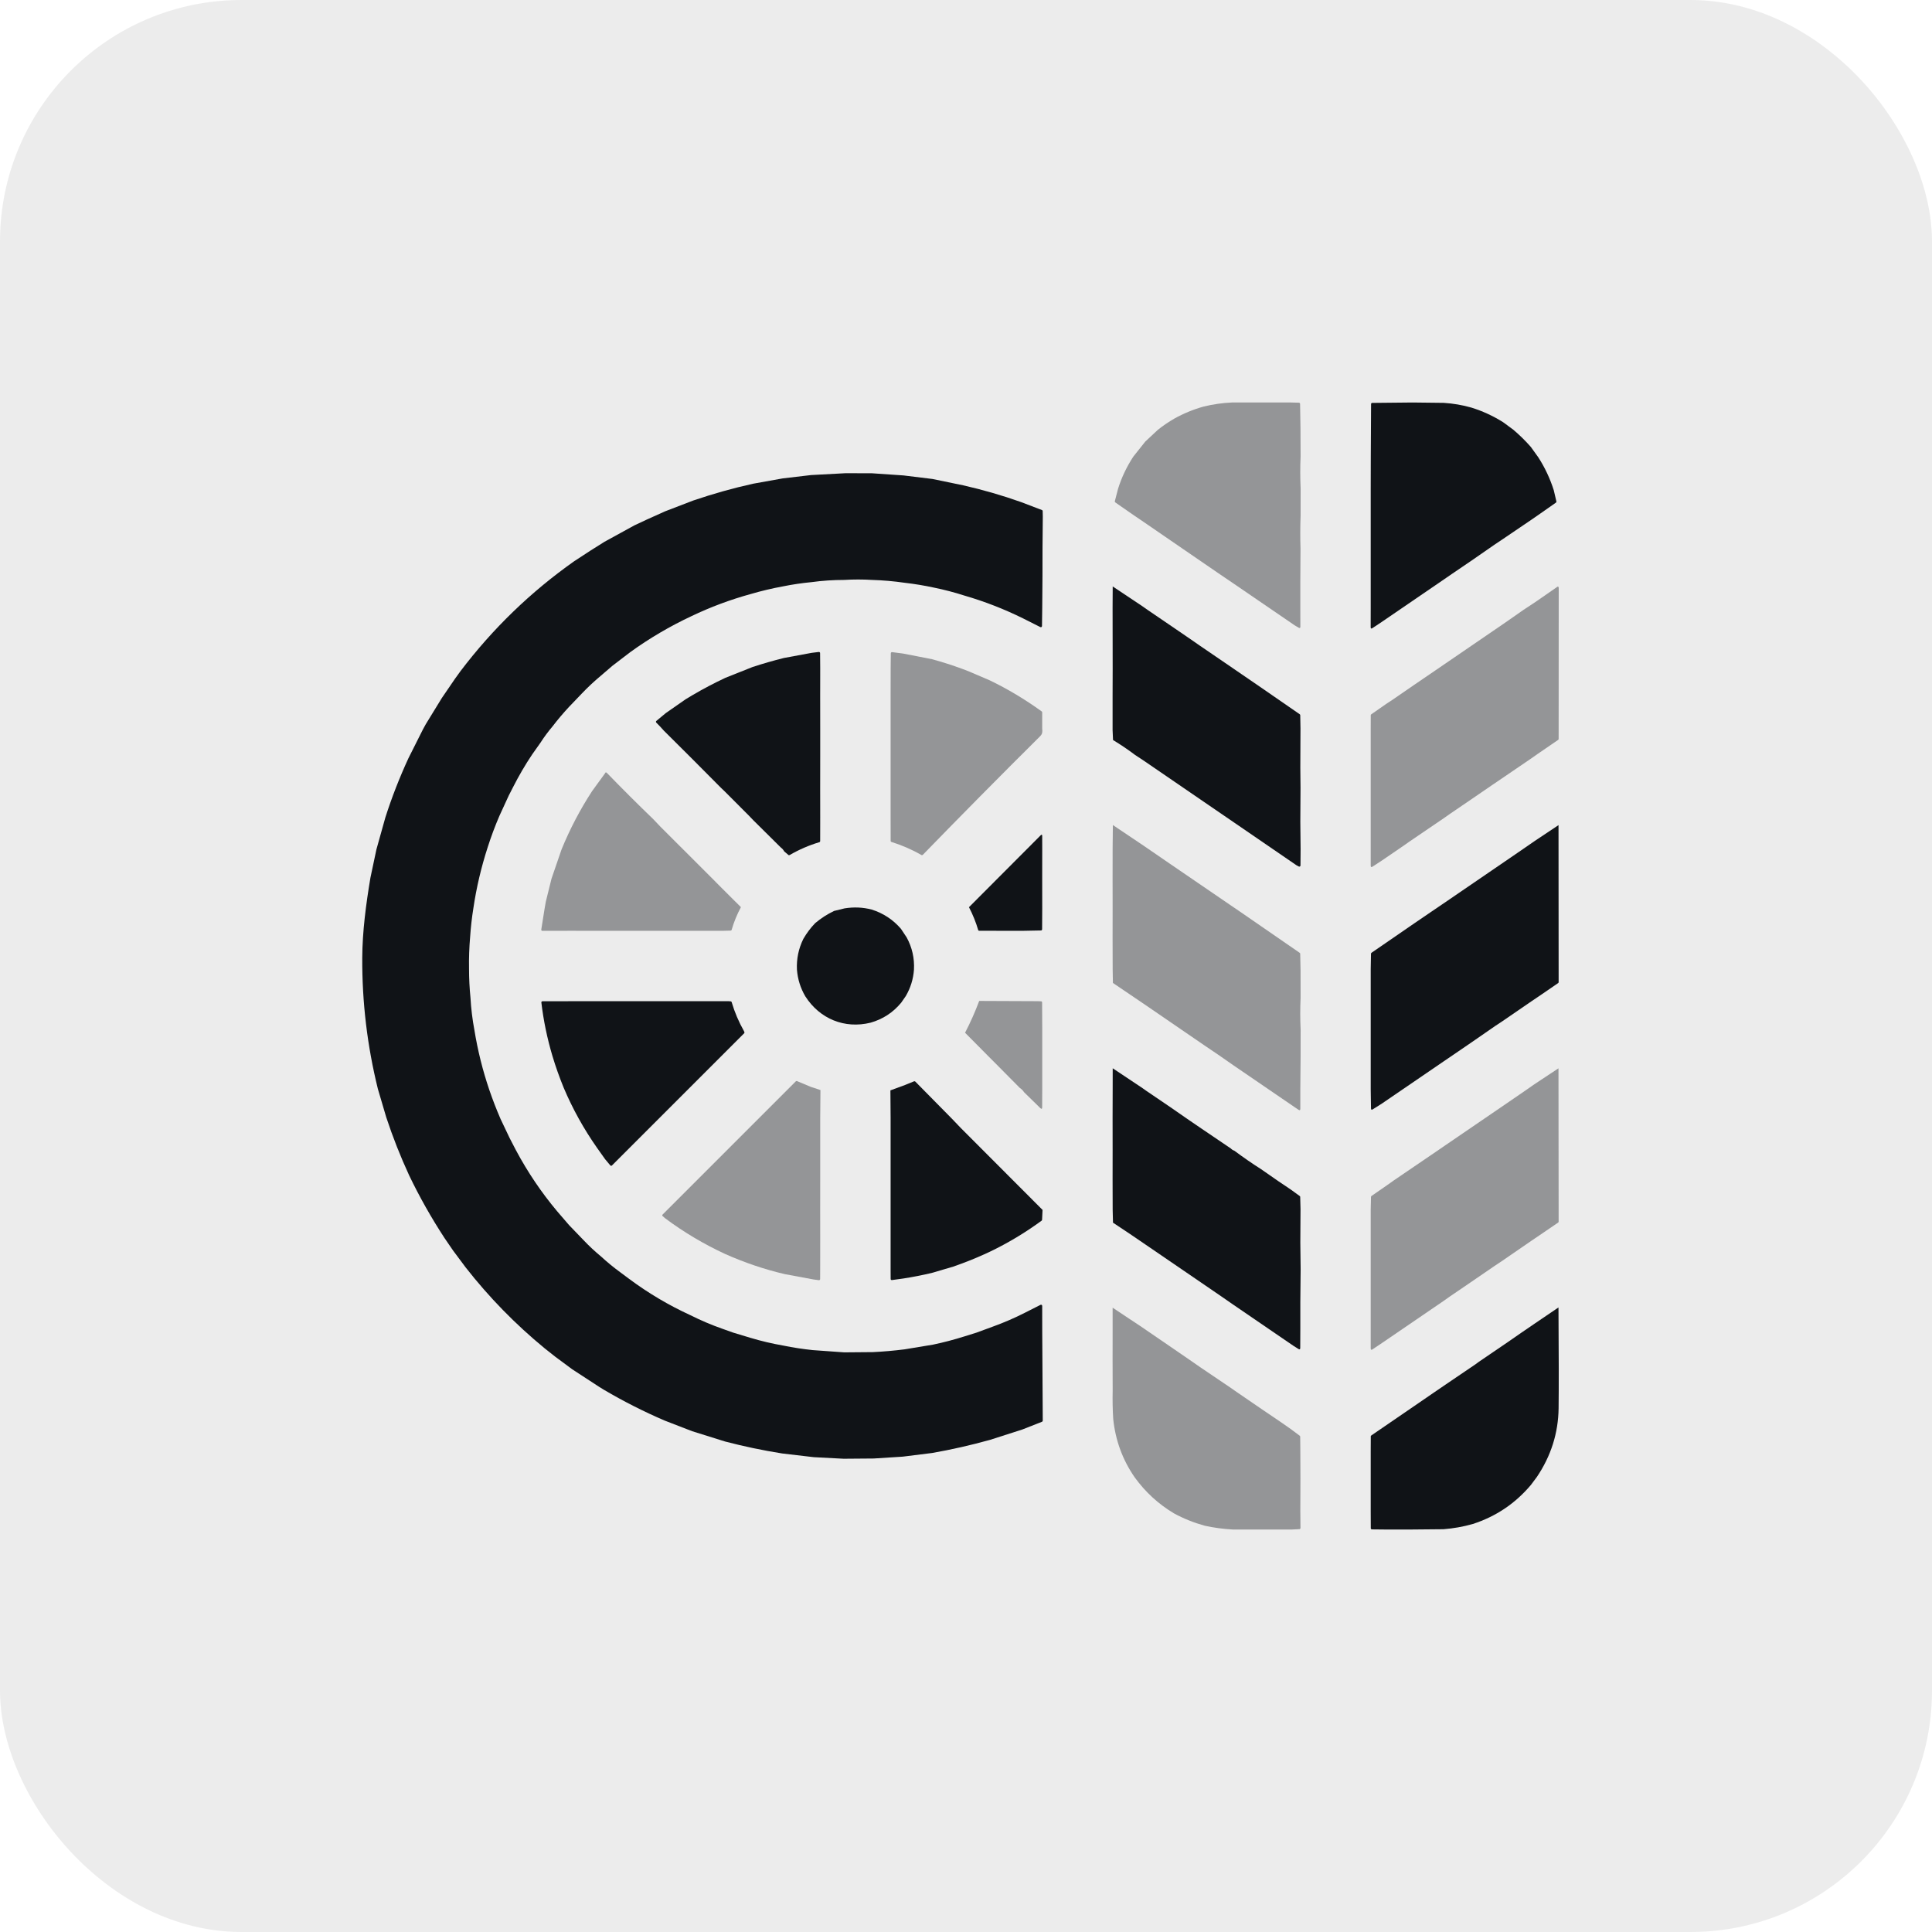
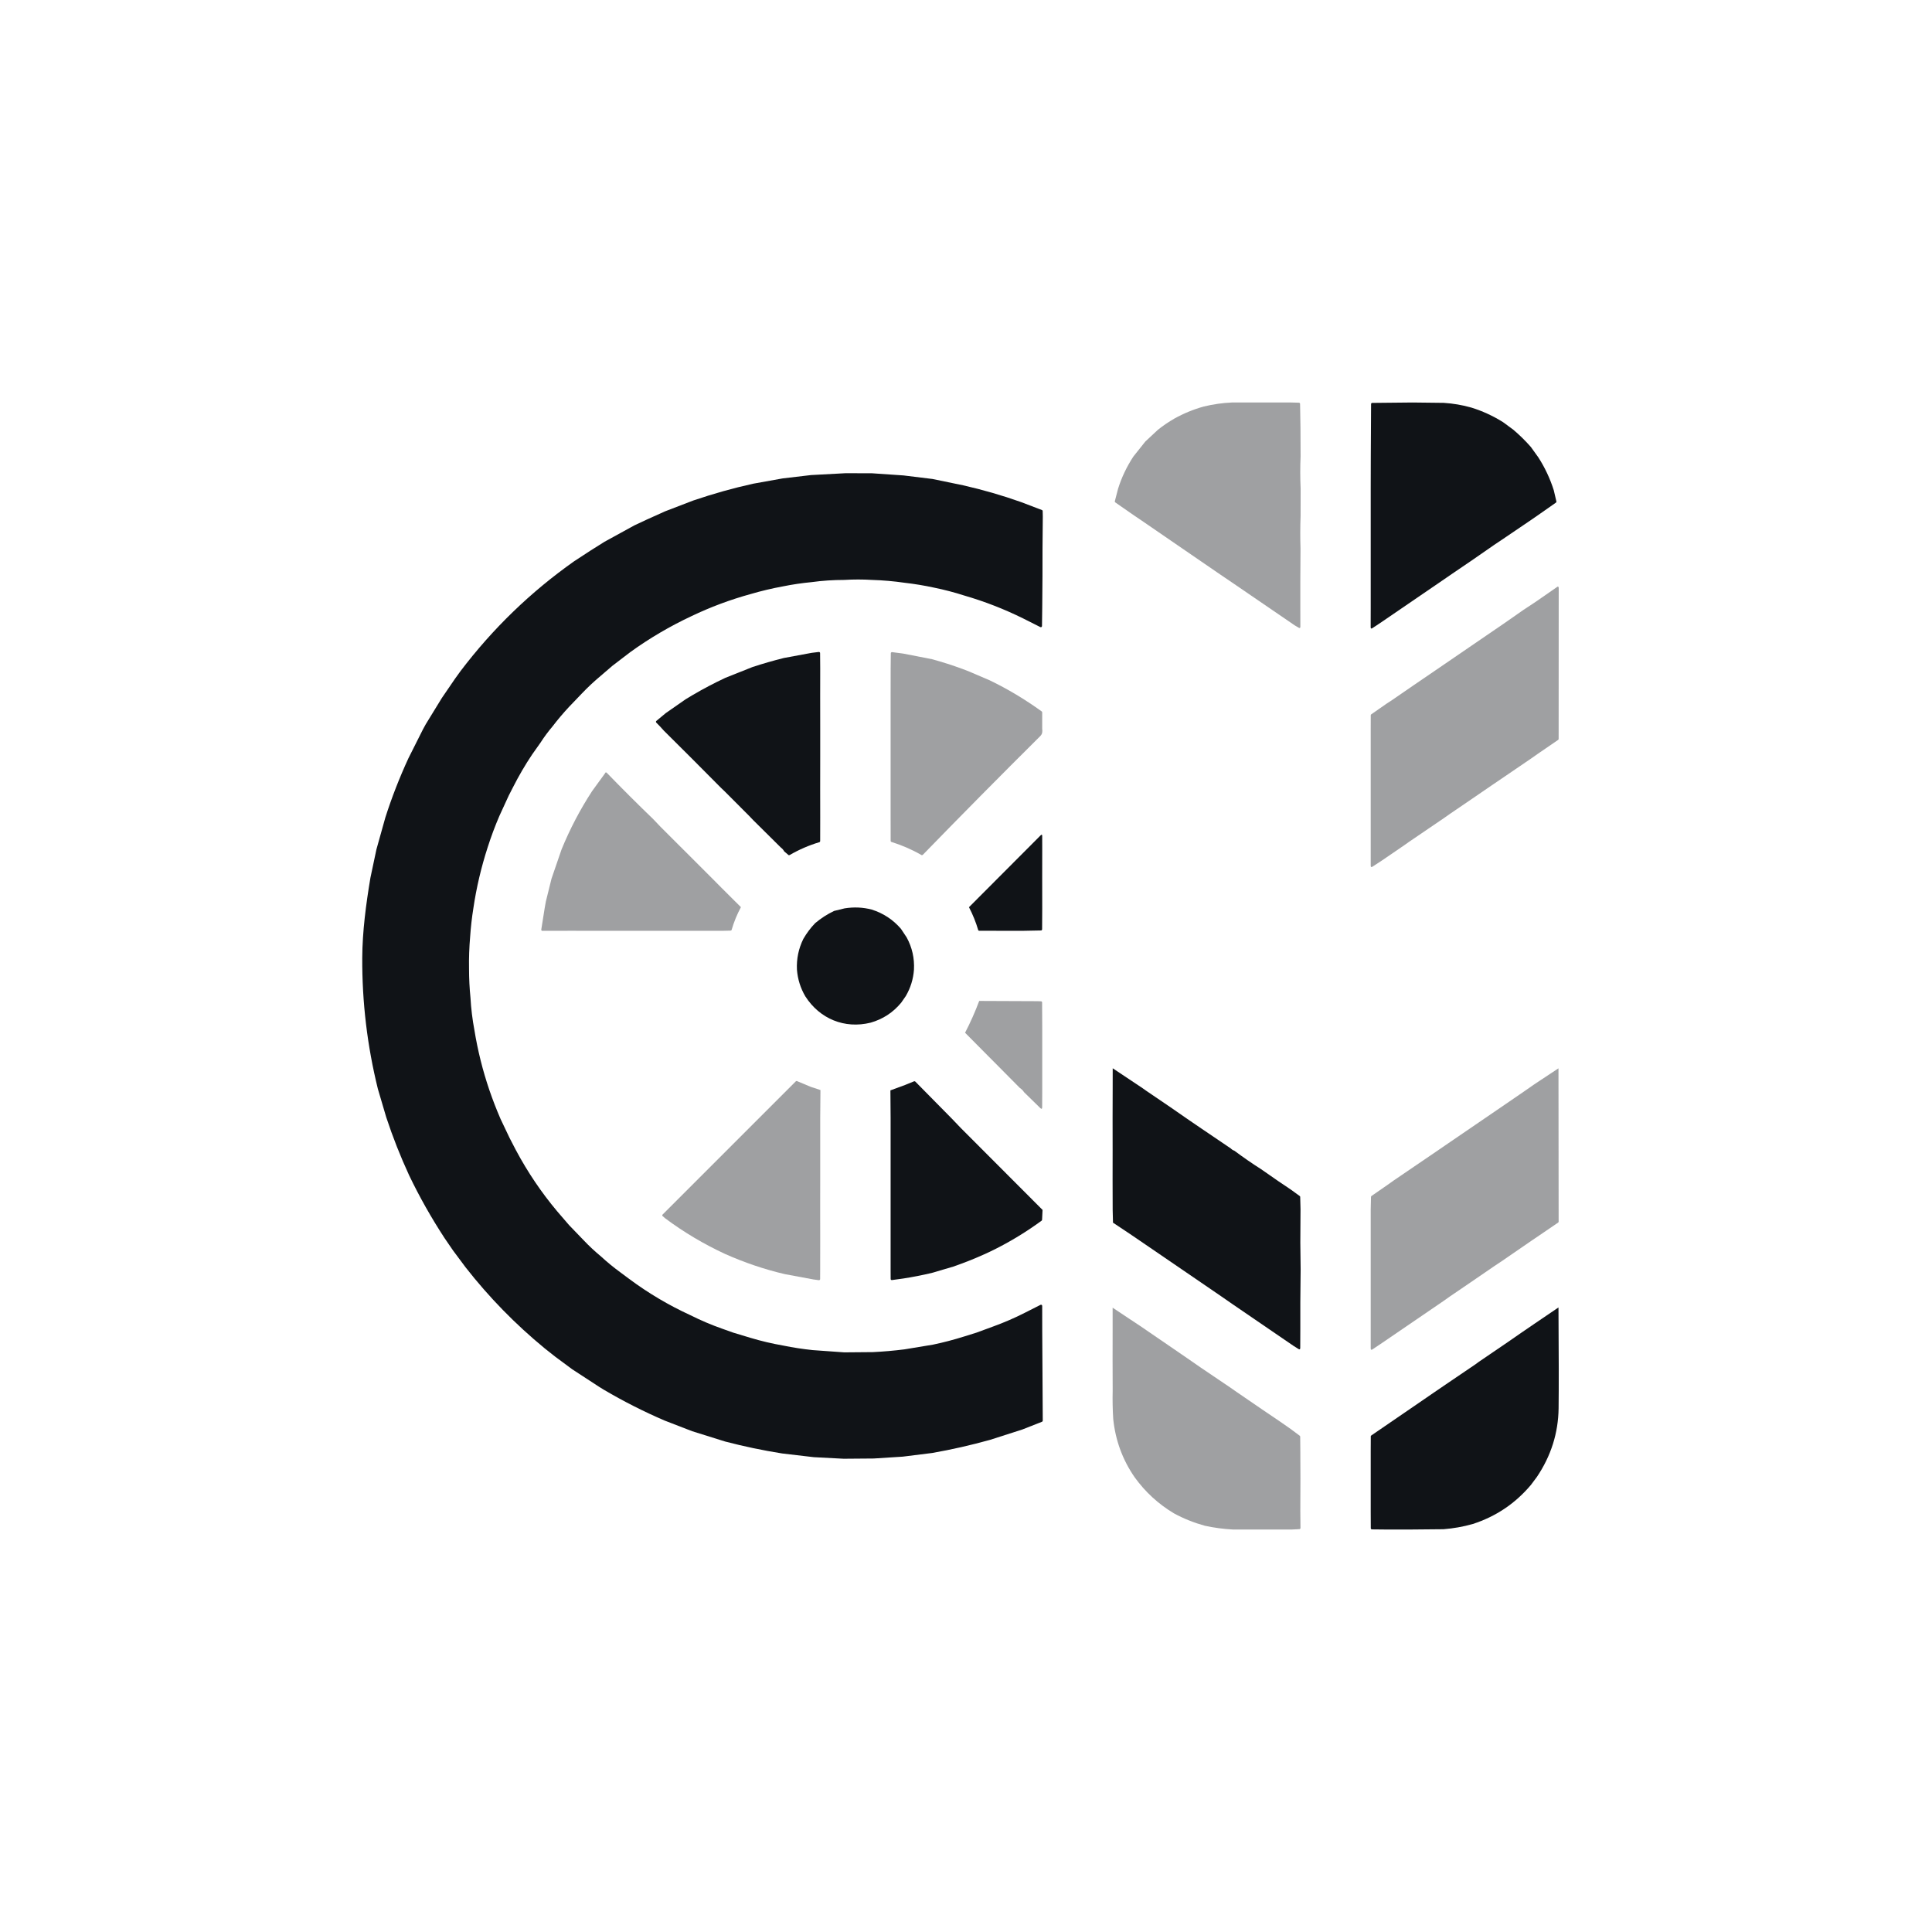
<svg xmlns="http://www.w3.org/2000/svg" width="48" height="48" viewBox="0 0 48 48" fill="none">
-   <rect width="48" height="48" rx="6" fill="#101317" fill-opacity="0.08" />
  <path opacity="0.4" d="M30.604 10H31.458H32.084L32.273 10.005C32.28 10.005 32.287 10.008 32.292 10.014C32.297 10.019 32.3 10.026 32.3 10.033L32.31 10.63L32.313 11.339C32.301 11.609 32.302 11.876 32.314 12.139L32.313 12.819C32.303 13.09 32.302 13.36 32.311 13.631L32.306 14.47V15.068L32.307 15.57C32.307 15.603 32.292 15.611 32.264 15.594L32.17 15.539L30.661 14.507L30.313 14.271L29.928 14.007L28.448 12.991L28.12 12.768L27.709 12.482C27.704 12.478 27.701 12.474 27.699 12.468C27.697 12.463 27.696 12.457 27.698 12.451L27.778 12.143C27.866 11.861 27.993 11.595 28.158 11.343L28.455 10.97L28.769 10.677C28.897 10.575 29.032 10.483 29.174 10.401C29.406 10.272 29.65 10.171 29.907 10.1C30.136 10.044 30.368 10.011 30.604 10Z" fill="#101317" />
  <path d="M35.095 10L35.87 10.009C36.105 10.024 36.335 10.063 36.561 10.128C36.832 10.212 37.092 10.332 37.341 10.487L37.599 10.677C37.754 10.809 37.9 10.952 38.034 11.105L38.218 11.361C38.383 11.617 38.511 11.89 38.603 12.18L38.668 12.457C38.67 12.463 38.669 12.469 38.667 12.474C38.665 12.479 38.662 12.484 38.657 12.487L38.276 12.754L38.051 12.91L37.315 13.409L37.122 13.538L36.571 13.92L36.077 14.256L35.828 14.427L34.326 15.454L34.098 15.605C34.068 15.625 34.054 15.617 34.054 15.582L34.055 15.118V14.328V13.624V12.855L34.055 12.145L34.057 11.337L34.064 10.038C34.064 10.03 34.067 10.023 34.072 10.018C34.078 10.013 34.085 10.01 34.092 10.01L35.095 10Z" fill="#101317" />
  <path d="M21.658 11.758L22.447 11.812L23.167 11.9L23.927 12.057C24.418 12.168 24.901 12.308 25.374 12.476L25.887 12.672C25.893 12.674 25.897 12.678 25.9 12.682C25.904 12.687 25.905 12.692 25.905 12.698L25.908 12.834L25.901 13.617L25.9 14.312L25.894 15.097L25.888 15.554C25.888 15.559 25.887 15.564 25.884 15.568C25.882 15.572 25.878 15.576 25.874 15.579C25.87 15.581 25.866 15.582 25.861 15.583C25.856 15.583 25.851 15.582 25.847 15.58L25.424 15.367C24.953 15.134 24.464 14.943 23.957 14.796C23.712 14.717 23.459 14.651 23.199 14.598C22.963 14.547 22.722 14.507 22.477 14.479C22.207 14.44 21.937 14.416 21.665 14.408C21.435 14.394 21.205 14.394 20.975 14.408C20.703 14.408 20.432 14.426 20.163 14.463C19.922 14.486 19.686 14.521 19.454 14.568C19.182 14.618 18.916 14.681 18.657 14.757C18.144 14.898 17.651 15.082 17.177 15.309C16.64 15.561 16.133 15.859 15.656 16.204L15.217 16.54L14.926 16.79C14.758 16.93 14.599 17.079 14.449 17.237L14.134 17.566C13.992 17.719 13.857 17.878 13.731 18.043C13.622 18.172 13.521 18.307 13.43 18.449L13.219 18.748C13.048 19.003 12.89 19.274 12.745 19.56L12.64 19.765L12.407 20.272C12.298 20.526 12.2 20.787 12.115 21.055C11.955 21.549 11.836 22.054 11.76 22.57C11.723 22.801 11.697 23.033 11.681 23.267C11.658 23.535 11.648 23.803 11.653 24.071C11.653 24.311 11.665 24.551 11.689 24.79C11.704 25.061 11.737 25.329 11.787 25.595C11.869 26.101 11.993 26.597 12.158 27.082C12.241 27.325 12.334 27.564 12.436 27.8L12.66 28.271L12.818 28.576C13.108 29.119 13.449 29.625 13.841 30.092L14.136 30.435L14.498 30.811C14.633 30.954 14.779 31.09 14.936 31.22C15.084 31.357 15.242 31.486 15.41 31.609L15.63 31.773C16.106 32.127 16.613 32.428 17.152 32.675C17.413 32.806 17.681 32.92 17.959 33.017L18.214 33.108L18.648 33.239C18.914 33.319 19.184 33.382 19.458 33.43C19.701 33.48 19.945 33.517 20.192 33.543L20.975 33.599L21.684 33.593C21.953 33.58 22.216 33.557 22.474 33.524L23.181 33.407C23.444 33.352 23.702 33.284 23.956 33.204L24.263 33.108L24.684 32.953C24.953 32.855 25.214 32.742 25.465 32.614L25.852 32.418C25.856 32.416 25.861 32.415 25.866 32.415C25.871 32.416 25.875 32.417 25.879 32.42C25.884 32.422 25.887 32.426 25.889 32.43C25.892 32.434 25.893 32.439 25.893 32.444L25.894 33.081L25.898 33.756L25.907 35.296C25.907 35.302 25.905 35.308 25.902 35.312C25.899 35.317 25.894 35.321 25.889 35.323L25.401 35.515L24.597 35.773C24.123 35.905 23.644 36.014 23.159 36.099L22.429 36.19L21.707 36.236L20.961 36.242L20.218 36.203L19.433 36.111C18.954 36.035 18.482 35.936 18.015 35.814L17.197 35.558L16.514 35.294C15.999 35.073 15.496 34.818 15.006 34.53L14.897 34.463L14.216 34.019L13.795 33.707L13.532 33.499C12.804 32.901 12.149 32.23 11.568 31.487L11.255 31.067L11.042 30.756C10.715 30.255 10.422 29.737 10.165 29.201C9.948 28.731 9.758 28.25 9.596 27.758L9.388 27.053C9.124 25.984 8.995 24.9 9 23.801C9.003 23.141 9.094 22.459 9.203 21.808L9.352 21.104L9.573 20.314C9.733 19.812 9.925 19.321 10.147 18.839L10.507 18.123L10.578 17.993L10.976 17.344L11.306 16.861L11.444 16.67C12.244 15.616 13.184 14.707 14.265 13.944L14.677 13.675L15.019 13.46L15.759 13.054L16.079 12.904L16.526 12.703L17.224 12.435C17.718 12.267 18.215 12.127 18.715 12.017L19.445 11.886L20.149 11.803L21.003 11.757L21.658 11.758Z" fill="#101317" />
-   <path d="M27.645 14.57L28.374 15.056L28.512 15.153L29.07 15.533L29.537 15.852L29.814 16.044L30.583 16.569L30.711 16.657L31.33 17.081L32.291 17.745C32.295 17.747 32.298 17.751 32.3 17.755C32.302 17.759 32.303 17.763 32.304 17.768L32.31 18.097L32.306 19.068L32.311 19.576L32.306 20.42L32.313 21.096L32.31 21.503C32.31 21.508 32.309 21.512 32.306 21.517C32.304 21.521 32.3 21.524 32.296 21.527C32.292 21.529 32.287 21.531 32.282 21.531C32.278 21.531 32.273 21.53 32.268 21.528L32.207 21.495L30.668 20.44L30.399 20.256L29.898 19.913L28.448 18.92L28.193 18.751C28.02 18.62 27.84 18.499 27.653 18.386L27.642 18.136V17.296L27.644 16.619L27.643 15.819L27.642 15.097L27.645 14.57Z" fill="#101317" />
  <path opacity="0.4" d="M38.191 18.739L38.039 18.846L37.308 19.344L37.065 19.509L36.545 19.865L36.033 20.214L35.875 20.325L35.002 20.919L34.895 20.995L34.335 21.378L34.099 21.532C34.07 21.55 34.055 21.543 34.055 21.508L34.055 21.096L34.055 20.303L34.055 19.602L34.055 18.812L34.055 18.108L34.056 17.77C34.056 17.765 34.057 17.761 34.059 17.757C34.062 17.753 34.065 17.749 34.069 17.747L34.441 17.488L34.59 17.39L35.138 17.013L35.65 16.664L35.891 16.499L37.395 15.47L37.846 15.155L38.148 14.956L38.696 14.576C38.716 14.569 38.726 14.582 38.726 14.614C38.725 15.862 38.724 17.11 38.724 18.358C38.724 18.363 38.723 18.367 38.721 18.371C38.719 18.375 38.716 18.379 38.712 18.382L38.191 18.739Z" fill="#101317" />
  <path d="M20.378 16.613L20.377 17.286L20.378 18.093V18.798L20.377 19.599L20.378 20.301L20.377 20.896C20.377 20.902 20.375 20.908 20.372 20.913C20.368 20.918 20.363 20.922 20.357 20.924C20.098 21.001 19.852 21.108 19.619 21.243C19.614 21.246 19.608 21.247 19.602 21.247C19.596 21.247 19.59 21.244 19.586 21.24L19.482 21.151C19.466 21.118 19.438 21.085 19.395 21.052L18.712 20.375L18.606 20.264L17.993 19.65L17.91 19.571L17.232 18.889L17.118 18.775L16.494 18.154L16.4 18.05L16.305 17.953C16.302 17.95 16.3 17.947 16.299 17.943C16.297 17.939 16.297 17.935 16.297 17.931C16.297 17.927 16.298 17.923 16.3 17.92C16.302 17.916 16.304 17.913 16.307 17.911L16.542 17.716L17.033 17.374L17.211 17.267C17.475 17.112 17.745 16.97 18.023 16.84L18.696 16.572C18.955 16.487 19.214 16.413 19.473 16.348L20.164 16.22L20.343 16.198C20.348 16.198 20.352 16.198 20.355 16.2C20.359 16.201 20.363 16.203 20.366 16.205C20.369 16.208 20.371 16.211 20.373 16.215C20.375 16.218 20.375 16.222 20.375 16.226L20.378 16.613Z" fill="#101317" />
  <path opacity="0.4" d="M22.44 16.238L23.153 16.377C23.41 16.447 23.663 16.528 23.913 16.62L24.062 16.677L24.59 16.903C25.035 17.117 25.465 17.375 25.881 17.675C25.885 17.678 25.888 17.682 25.89 17.686C25.892 17.69 25.893 17.694 25.893 17.698V18.105C25.902 18.18 25.899 18.234 25.842 18.291C24.862 19.265 23.89 20.247 22.927 21.238C22.923 21.242 22.917 21.245 22.911 21.246C22.905 21.247 22.898 21.246 22.893 21.243C22.657 21.107 22.408 20.999 22.148 20.918C22.142 20.916 22.137 20.913 22.134 20.908C22.13 20.903 22.128 20.897 22.128 20.891L22.127 20.285V19.588L22.127 18.802L22.127 18.093V17.325L22.128 16.614L22.132 16.23C22.132 16.226 22.133 16.222 22.135 16.218C22.137 16.215 22.139 16.212 22.142 16.209C22.145 16.206 22.149 16.204 22.153 16.203C22.157 16.202 22.161 16.202 22.165 16.202L22.44 16.238Z" fill="#101317" />
  <path opacity="0.4" d="M16.227 20.349L16.406 20.537L17.714 21.844L17.922 22.054L18.408 22.538C18.311 22.719 18.234 22.906 18.178 23.1C18.177 23.106 18.173 23.111 18.168 23.115C18.163 23.118 18.158 23.12 18.152 23.121L17.95 23.126H17.217H16.463H15.737H14.983L14.201 23.125L13.495 23.126C13.485 23.128 13.476 23.128 13.469 23.126C13.462 23.124 13.456 23.12 13.452 23.114C13.448 23.108 13.447 23.101 13.448 23.094L13.53 22.577L13.561 22.401L13.702 21.831L13.952 21.103C14.159 20.597 14.412 20.113 14.712 19.653L15.034 19.21C15.043 19.182 15.061 19.186 15.079 19.204C15.455 19.592 15.838 19.974 16.227 20.349Z" fill="#101317" />
-   <path opacity="0.4" d="M27.649 20.498L28.374 20.985L28.611 21.147L29.068 21.461L30.576 22.492L30.795 22.641L31.33 23.01L32.291 23.673C32.295 23.675 32.298 23.679 32.3 23.683C32.302 23.687 32.303 23.691 32.303 23.696L32.312 24.107L32.313 24.79C32.301 25.057 32.301 25.322 32.314 25.584L32.313 26.256L32.306 27.06V27.548C32.306 27.584 32.291 27.592 32.262 27.572L32.178 27.516L30.635 26.461L30.27 26.207L29.927 25.975L28.469 24.976L28.099 24.725L27.65 24.421L27.644 24.083L27.642 23.307L27.643 22.558L27.642 21.837L27.643 21.086L27.649 20.498Z" fill="#101317" />
-   <path d="M38.721 20.5L38.724 24.401C38.724 24.405 38.723 24.41 38.721 24.414C38.719 24.418 38.716 24.422 38.712 24.424L38.282 24.719L38.048 24.877L37.315 25.38L37.151 25.488L36.57 25.89L36.118 26.199L35.877 26.363L34.334 27.417L34.106 27.561C34.077 27.579 34.062 27.571 34.062 27.538L34.055 27.06V26.285L34.055 25.595L34.055 24.801L34.055 24.085L34.062 23.695C34.062 23.69 34.063 23.686 34.065 23.682C34.067 23.678 34.071 23.674 34.074 23.672L35.139 22.939L35.557 22.654L35.922 22.406L37.386 21.405L37.735 21.166L38.121 20.9L38.721 20.5Z" fill="#101317" />
  <path d="M25.894 21.096L25.893 21.8L25.894 22.562L25.891 23.088C25.891 23.096 25.888 23.103 25.883 23.108C25.878 23.114 25.87 23.117 25.863 23.117L25.401 23.126L24.649 23.125H24.329C24.323 23.125 24.317 23.123 24.312 23.119C24.307 23.116 24.303 23.11 24.302 23.104C24.248 22.918 24.172 22.729 24.074 22.539L25.854 20.754C25.88 20.728 25.893 20.733 25.893 20.77L25.894 21.096Z" fill="#101317" />
  <path d="M21.658 22.598C21.945 22.689 22.187 22.848 22.383 23.075L22.526 23.29C22.662 23.54 22.722 23.807 22.707 24.092C22.69 24.327 22.622 24.545 22.504 24.747L22.391 24.91C22.189 25.155 21.935 25.321 21.63 25.408C20.985 25.568 20.365 25.313 20.008 24.754C19.888 24.55 19.819 24.33 19.8 24.093C19.787 23.823 19.84 23.567 19.959 23.326C20.043 23.181 20.141 23.05 20.254 22.934C20.395 22.815 20.552 22.714 20.723 22.632L20.984 22.568C21.215 22.531 21.44 22.541 21.658 22.598Z" fill="#101317" />
-   <path d="M18.093 24.874L18.152 24.878C18.158 24.878 18.163 24.88 18.168 24.884C18.173 24.887 18.176 24.892 18.178 24.898C18.252 25.149 18.354 25.388 18.483 25.616L18.494 25.641C18.496 25.646 18.497 25.652 18.496 25.658C18.495 25.663 18.492 25.668 18.488 25.672L15.205 28.955C15.202 28.958 15.199 28.96 15.195 28.962C15.191 28.963 15.188 28.964 15.184 28.964C15.18 28.963 15.176 28.962 15.172 28.961C15.169 28.959 15.166 28.957 15.163 28.954L15.033 28.799L14.834 28.519C14.504 28.049 14.227 27.55 14.004 27.023C13.899 26.766 13.806 26.505 13.727 26.242C13.595 25.8 13.503 25.355 13.45 24.907C13.45 24.903 13.45 24.899 13.451 24.895C13.452 24.891 13.454 24.888 13.457 24.885C13.46 24.882 13.463 24.879 13.467 24.878C13.47 24.876 13.474 24.875 13.478 24.875L18.093 24.874Z" fill="#101317" />
  <path opacity="0.4" d="M24.328 24.868L25.772 24.874L25.863 24.877C25.871 24.877 25.878 24.88 25.883 24.885C25.888 24.89 25.891 24.897 25.891 24.905L25.894 25.566V26.27V27.067L25.892 27.508C25.892 27.553 25.876 27.559 25.844 27.528L25.442 27.135C25.417 27.094 25.383 27.06 25.34 27.032L24.677 26.363L24.547 26.233L23.977 25.658C24.111 25.4 24.228 25.136 24.328 24.868Z" fill="#101317" />
  <path d="M27.645 26.541L28.386 27.035L28.482 27.103L29.081 27.51L29.53 27.821L29.857 28.044L30.58 28.534C30.605 28.56 30.634 28.578 30.667 28.589C30.887 28.753 31.108 28.906 31.33 29.047L31.75 29.339L32.069 29.554L32.291 29.715C32.295 29.717 32.298 29.721 32.3 29.725C32.302 29.729 32.303 29.733 32.303 29.737L32.311 30.042L32.306 30.875L32.314 31.534L32.306 32.362V33.01L32.304 33.491C32.303 33.525 32.289 33.533 32.26 33.515L32.136 33.437L30.627 32.405L30.341 32.207L29.941 31.933L28.456 30.918L28.12 30.689L27.652 30.377L27.644 30.06L27.642 29.309L27.643 28.577L27.642 27.772L27.644 27.074L27.645 26.541Z" fill="#101317" />
  <path opacity="0.4" d="M38.72 26.542L38.724 30.351C38.724 30.355 38.723 30.36 38.721 30.364C38.719 30.368 38.716 30.371 38.712 30.374L38.24 30.696L38.048 30.826L37.337 31.315L37.12 31.46L36.532 31.863L36.027 32.207L35.85 32.332L34.346 33.359L34.099 33.525C34.069 33.544 34.055 33.536 34.055 33.501V33.038V32.248V31.558L34.055 30.786L34.055 30.049L34.062 29.737C34.062 29.733 34.063 29.728 34.065 29.724C34.068 29.72 34.071 29.717 34.074 29.714L34.464 29.444L34.626 29.329L35.187 28.947L35.657 28.627L35.927 28.442L37.405 27.432L37.863 27.118L38.123 26.937L38.72 26.542Z" fill="#101317" />
  <path opacity="0.4" d="M20.147 27.004L20.384 27.082L20.378 27.763V28.569L20.378 29.247L20.377 30.075L20.378 30.754L20.377 31.554L20.376 31.778C20.376 31.782 20.375 31.786 20.373 31.79C20.371 31.793 20.369 31.797 20.366 31.799C20.363 31.802 20.359 31.804 20.355 31.805C20.352 31.806 20.348 31.807 20.343 31.806L20.206 31.787L19.497 31.655C18.991 31.537 18.497 31.369 18.014 31.154C17.488 30.91 16.992 30.616 16.527 30.269L16.465 30.216C16.462 30.214 16.459 30.21 16.457 30.207C16.456 30.203 16.455 30.2 16.454 30.196C16.454 30.192 16.455 30.188 16.456 30.184C16.458 30.18 16.46 30.177 16.463 30.174L19.771 26.866C19.775 26.862 19.78 26.859 19.786 26.858C19.791 26.857 19.797 26.857 19.802 26.86L20.147 27.004Z" fill="#101317" />
  <path d="M23.654 27.798L23.871 28.025L25.902 30.06L25.89 30.305C25.89 30.31 25.889 30.314 25.887 30.317C25.885 30.321 25.882 30.325 25.879 30.327C25.472 30.625 25.043 30.883 24.59 31.1C24.361 31.208 24.128 31.306 23.893 31.393L23.682 31.469L23.149 31.626C22.911 31.682 22.676 31.728 22.443 31.764L22.16 31.803C22.156 31.803 22.152 31.803 22.148 31.802C22.144 31.801 22.14 31.799 22.137 31.796C22.134 31.793 22.132 31.79 22.13 31.786C22.129 31.783 22.128 31.779 22.128 31.774L22.127 31.53L22.127 30.765V30.053V29.253L22.127 28.562V27.772L22.122 27.09L22.486 26.956L22.709 26.865C22.714 26.863 22.72 26.862 22.725 26.863C22.731 26.864 22.736 26.867 22.74 26.871L23.654 27.798Z" fill="#101317" />
  <path d="M38.72 32.483C38.728 33.651 38.729 34.486 38.723 34.987C38.715 35.603 38.535 36.173 38.182 36.696L38.034 36.894C37.644 37.356 37.162 37.679 36.588 37.864C36.351 37.931 36.109 37.974 35.863 37.993L35.095 38H34.383L34.086 37.997C34.078 37.997 34.071 37.994 34.066 37.989C34.06 37.984 34.057 37.976 34.057 37.969L34.055 37.551L34.055 36.732L34.055 36.062L34.057 35.688C34.056 35.683 34.058 35.678 34.06 35.674C34.062 35.67 34.065 35.667 34.069 35.664L35.117 34.946L35.614 34.605L35.923 34.394L36.66 33.894L36.74 33.835L37.458 33.346L37.8 33.109L38.141 32.876L38.72 32.483Z" fill="#101317" />
  <path opacity="0.4" d="M27.643 32.489L28.383 32.981L28.54 33.089L29.082 33.46L29.558 33.787L29.835 33.979L30.56 34.469L30.725 34.584L31.369 35.025L31.8 35.317L32.063 35.5L32.292 35.671C32.295 35.674 32.298 35.678 32.3 35.681C32.302 35.685 32.303 35.69 32.303 35.694L32.306 35.992L32.309 36.736L32.306 37.542L32.31 37.962C32.31 37.97 32.307 37.977 32.302 37.982C32.297 37.988 32.29 37.991 32.283 37.991L32.106 38H31.366H30.625C30.393 37.987 30.163 37.957 29.935 37.907C29.668 37.834 29.412 37.732 29.168 37.6C28.78 37.368 28.455 37.069 28.191 36.704C27.89 36.269 27.713 35.786 27.658 35.256C27.643 35.028 27.639 34.792 27.644 34.548L27.642 33.779L27.643 33.055L27.643 32.489Z" fill="#101317" />
</svg>